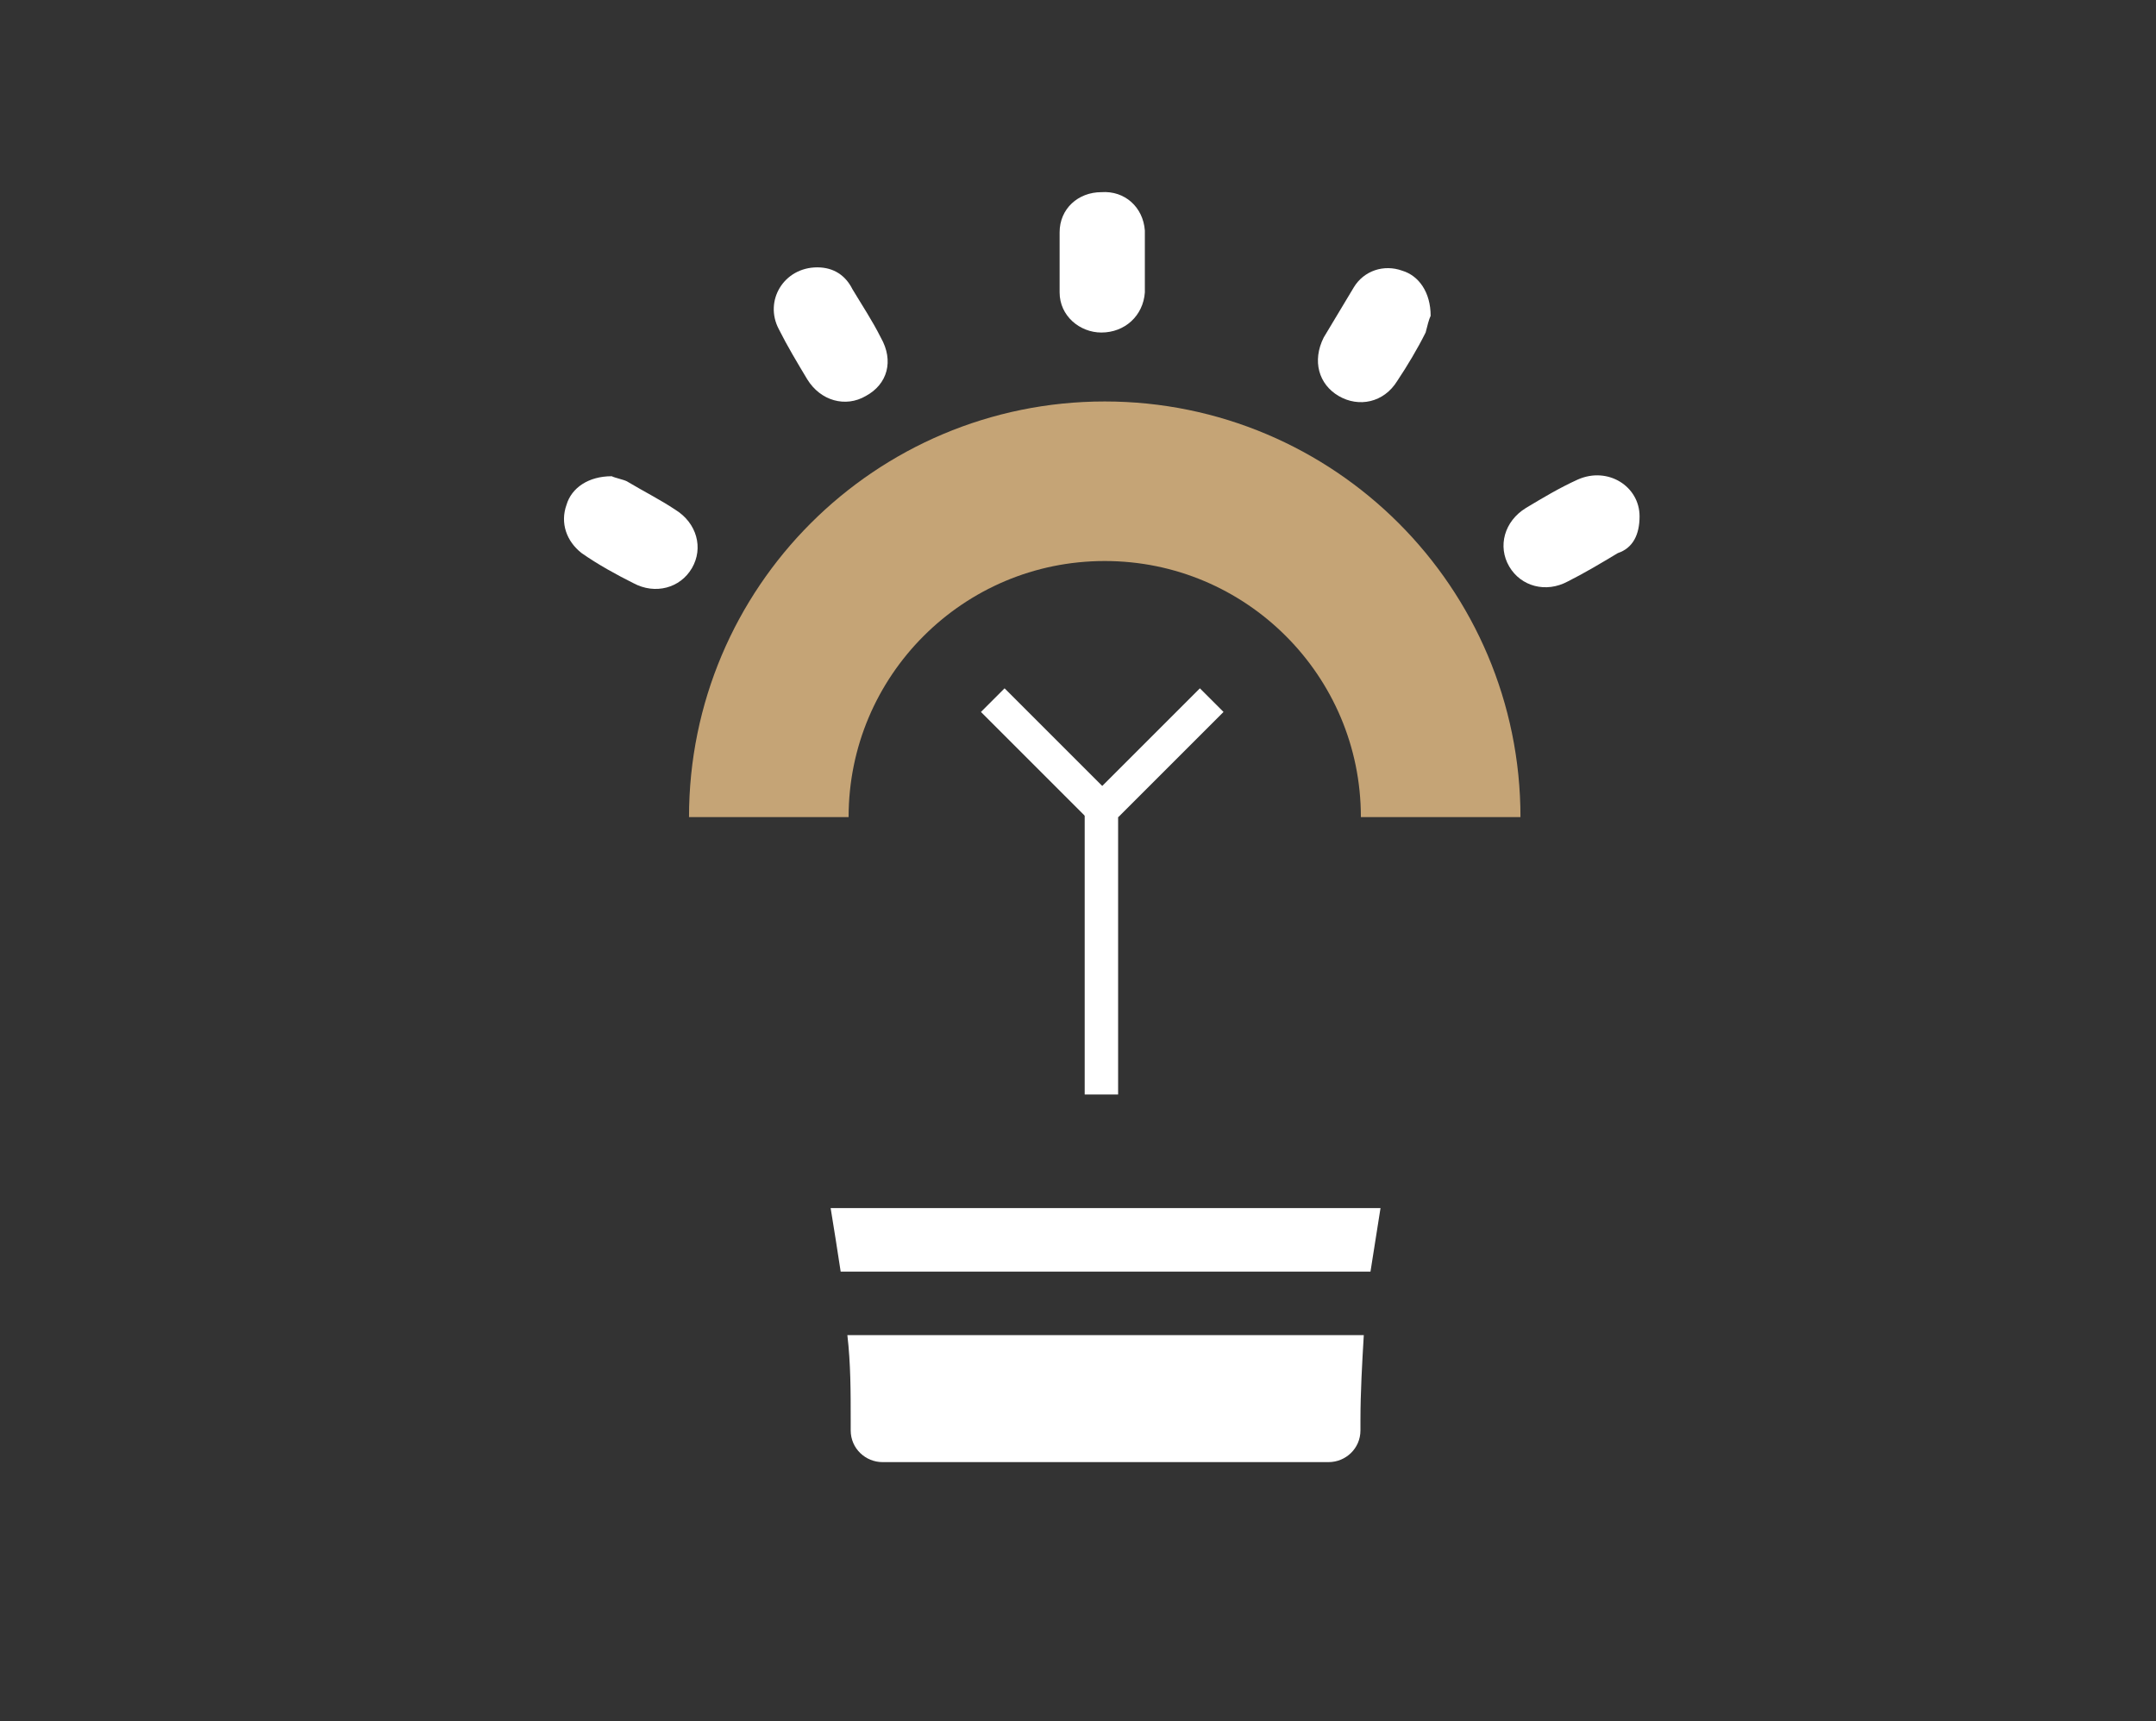
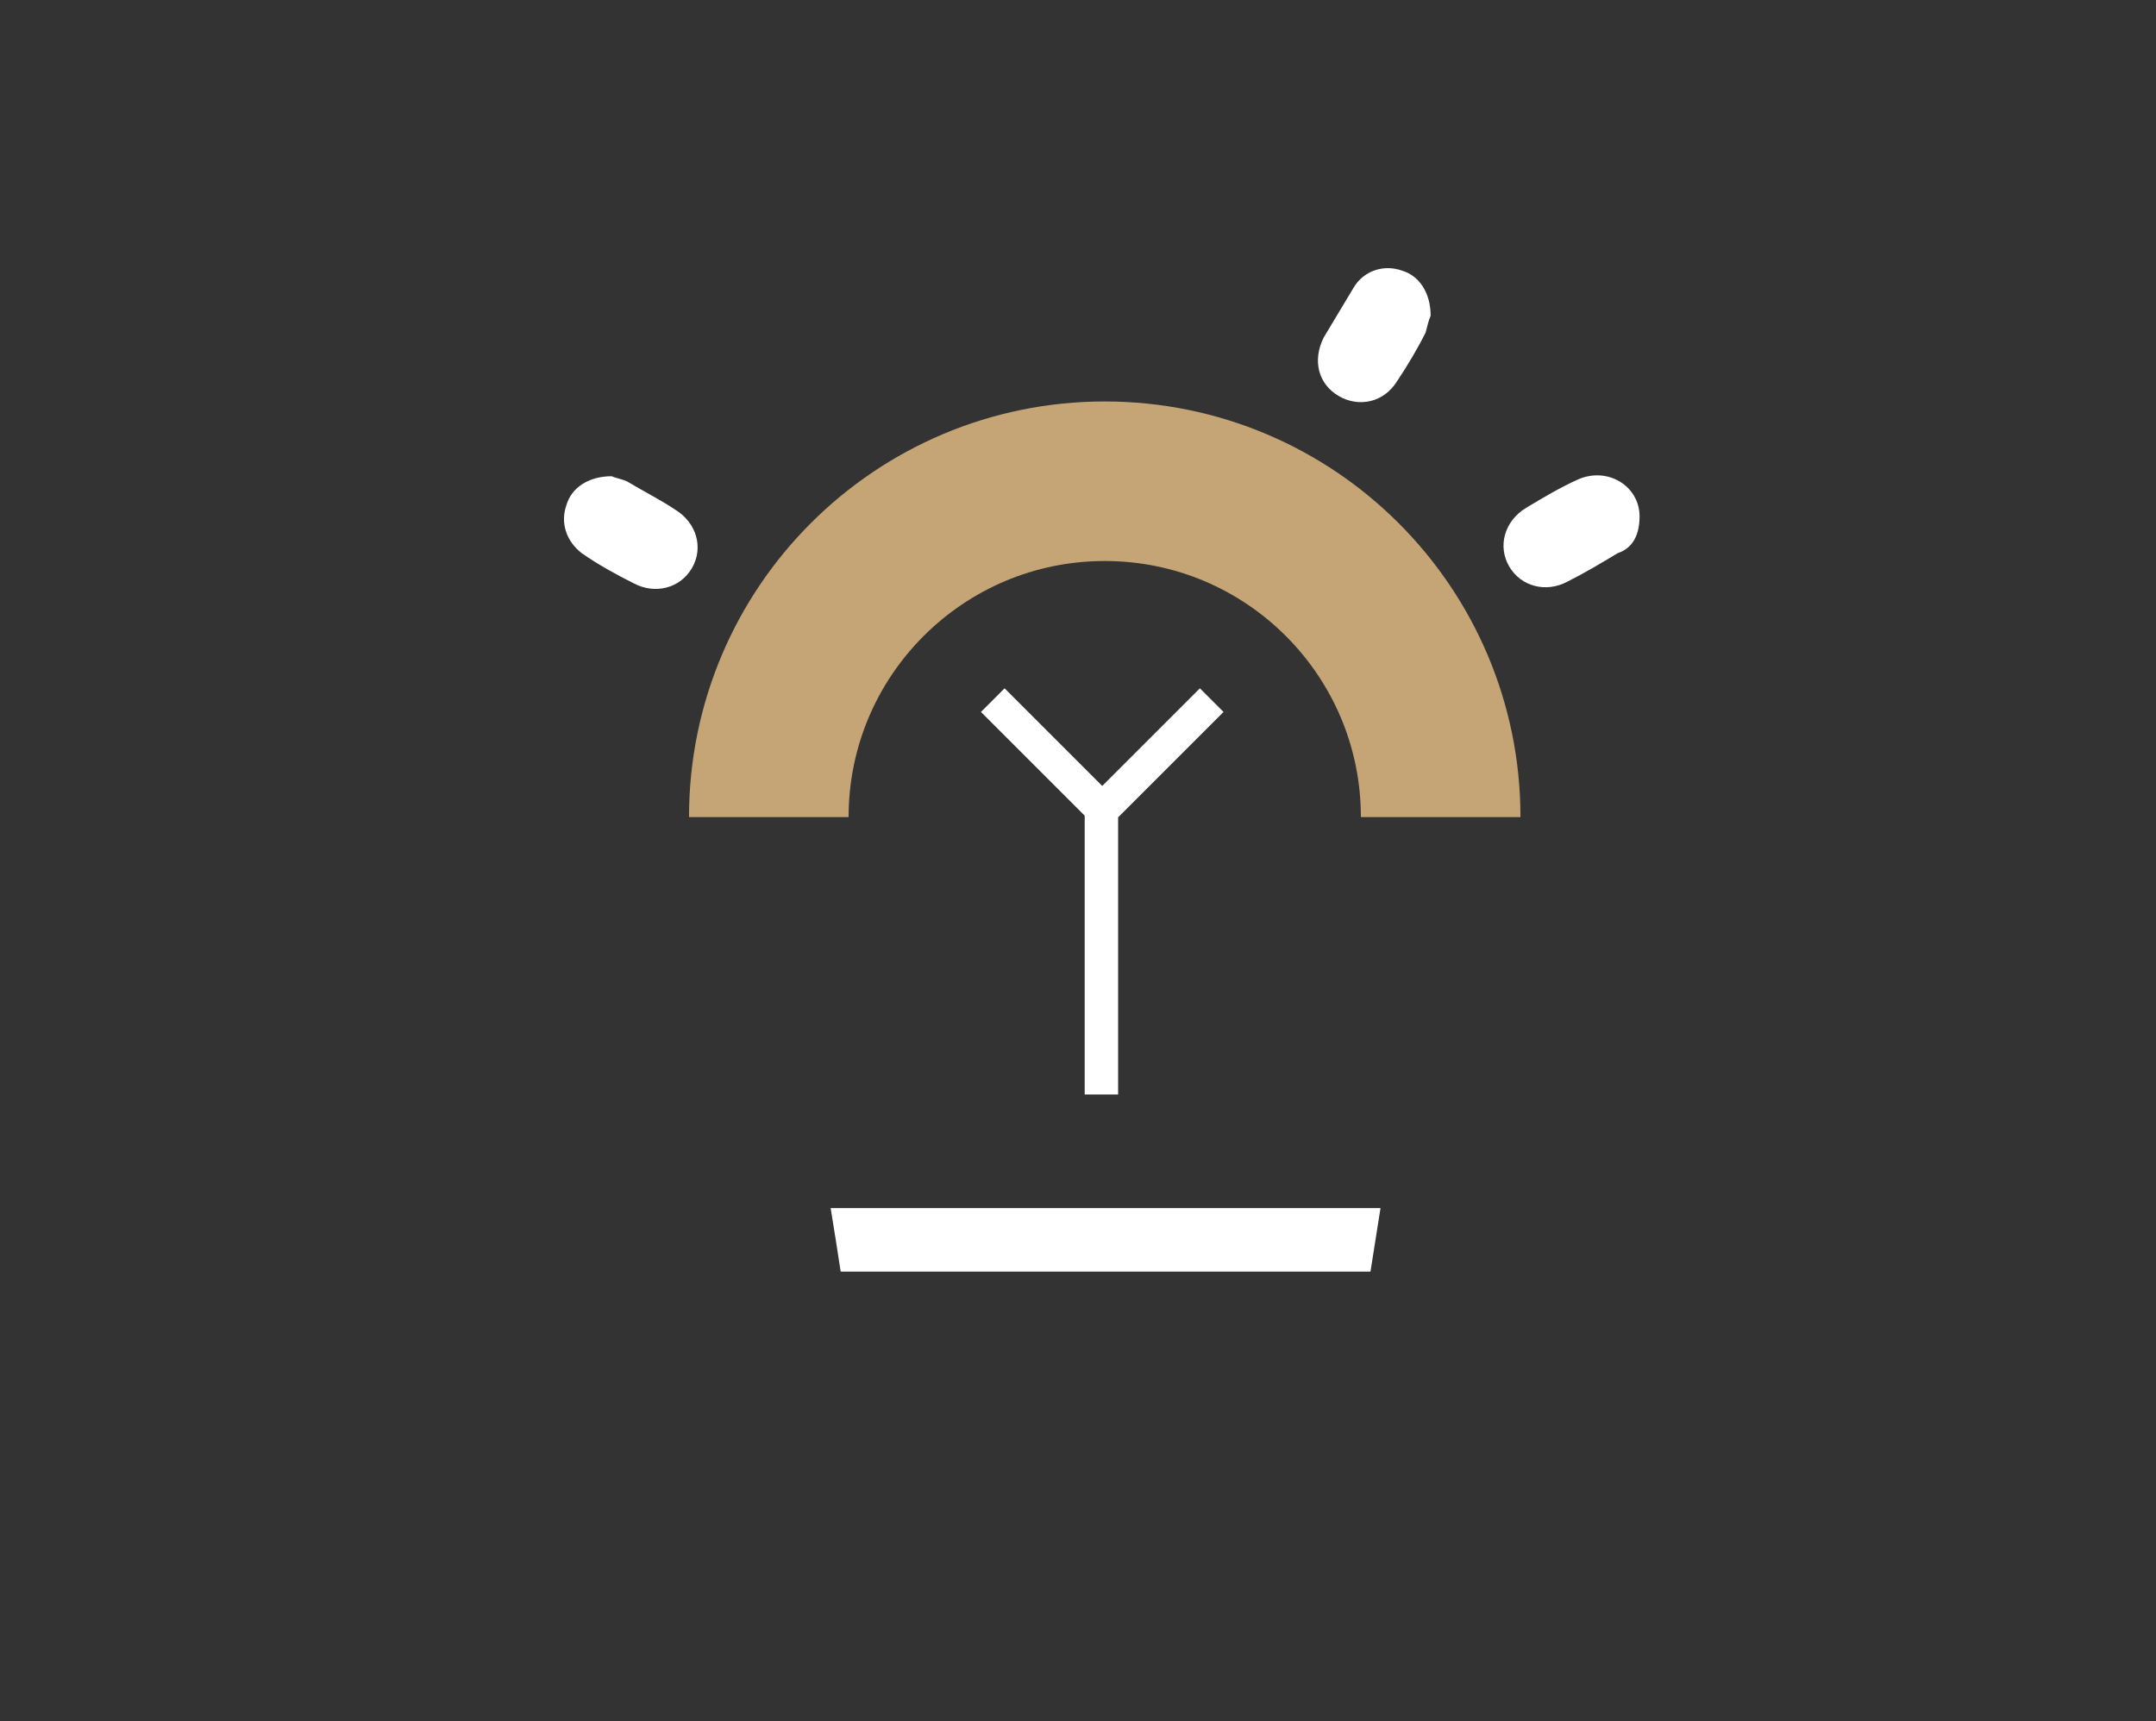
<svg xmlns="http://www.w3.org/2000/svg" version="1.1" id="Ebene_1" x="0px" y="0px" viewBox="0 0 129 103" style="enable-background:new 0 0 129 103;" xml:space="preserve">
  <rect x="0" y="0" width="129" height="103" fill="#333333" stroke="none" />
  <style type="text/css">
	.st0{display:none;}
	.st1{display:none;fill:none;stroke:#FFFFFF;stroke-width:9.549;}
	.st2{display:inline;fill:#FFFFFF;}
	.st3{fill:none;stroke:#C5A476;stroke-width:9.549;}
	.st4{fill:#FFFFFF;}
	.st5{display:none;fill:#FFFFFF;}
	.st6{fill:none;stroke:#FFFFFF;stroke-width:2;stroke-miterlimit:10;}
</style>
  <rect x="-0.3" class="st0" width="129.5" height="102.8" />
  <path class="st1" d="M24.1,57.1c0,11.1,9,20.1,20.1,20.1c11.1,0,20.1-9,20.1-20.1" />
  <g class="st0">
    <path class="st2" d="M77.7,57.1l-1.4-1.4c2.6-2.7,2.6-7.1-0.1-9.7c-1.3-1.3-3.1-2-4.9-2c-1.8,0-3.5,0.7-4.8,2   c-2.7-2.2-6.8-2.1-9.3,0.5c-2.5,2.5-2.7,6.6-0.5,9.3l-1,1c-0.7,0.7-0.7,2,0,2.7C56,59.8,56.5,60,57,60c0.2,0,0.4,0,0.6-0.1   c-0.2,0.7-0.1,1.4,0.5,1.9c0.4,0.4,0.8,0.6,1.3,0.6c0.2,0,0.4,0,0.6-0.1c-0.2,0.7-0.1,1.4,0.5,1.9c0.4,0.4,0.8,0.6,1.3,0.6   c0.2,0,0.4,0,0.6-0.1c-0.1,0.2-0.1,0.4-0.1,0.6c0,0.5,0.2,1,0.6,1.3c0.4,0.4,0.8,0.6,1.3,0.6s1-0.2,1.3-0.6l1-1l1.4,1.4   c0.4,0.4,0.8,0.6,1.3,0.6c0.5,0,1-0.2,1.3-0.6c0.5-0.5,0.7-1.3,0.5-1.9c0.7,0.2,1.4,0,1.9-0.5c0.5-0.5,0.7-1.3,0.5-1.9   c0.7,0.2,1.4,0,1.9-0.5c0.4-0.4,0.6-0.8,0.6-1.3c0-0.2,0-0.4-0.1-0.6c0.7,0.2,1.4,0,1.9-0.5C78.4,59.1,78.4,57.8,77.7,57.1z    M75.9,46.3c2.5,2.5,2.5,6.5,0.2,9.1l-5.7-5.7c-0.1-0.1-0.3-0.2-0.4-0.3c0,0,0,0-0.1,0c-0.3-0.2-0.6-0.2-0.9-0.2   c-0.5,0-1,0.2-1.4,0.6l-4.7,4.7c-0.6,0.6-1.5,0.6-2.1,0c-0.3-0.3-0.4-0.6-0.4-1c0-0.4,0.2-0.8,0.4-1c0,0,5.9-5.9,5.9-5.9   c0,0,0,0,0,0c1.2-1.2,2.9-1.9,4.6-1.9C73,44.4,74.7,45.1,75.9,46.3z M56,59.1c-0.6-0.6-0.6-1.5,0-2.1l1.2-1.2   c0.3-0.3,0.6-0.4,1-0.4c0.4,0,0.8,0.2,1,0.4c0.6,0.6,0.6,1.5,0,2.1L58,59.1C57.5,59.6,56.5,59.6,56,59.1z M58.3,61.5   c-0.6-0.6-0.6-1.5,0-2.1l1.2-1.2c0.3-0.3,0.6-0.4,1-0.4s0.8,0.2,1,0.4c0.6,0.6,0.6,1.5,0,2.1l-1.2,1.2C59.9,62,58.9,62,58.3,61.5z    M60.7,63.9c-0.6-0.6-0.6-1.5,0-2.1l1.2-1.2c0.3-0.3,0.6-0.4,1-0.4c0.4,0,0.8,0.2,1,0.4c0.6,0.6,0.6,1.5,0,2.1l-1.2,1.2   C62.2,64.4,61.3,64.4,60.7,63.9z M65.2,66.2c-0.6,0.6-1.5,0.6-2.1,0c-0.3-0.3-0.4-0.6-0.4-1c0-0.4,0.2-0.8,0.4-1l1.2-1.2   c0.3-0.3,0.6-0.4,1-0.4c0.4,0,0.8,0.2,1,0.4c0.3,0.3,0.4,0.6,0.4,1c0,0.4-0.2,0.8-0.4,1L65.2,66.2z M77.4,59.5   c-0.6,0.6-1.5,0.6-2.1,0l-1.2-1.2c-0.1-0.1-0.2-0.1-0.3,0s-0.1,0.2,0,0.3l1.2,1.2c0.3,0.3,0.4,0.6,0.4,1c0,0.4-0.2,0.8-0.4,1   c-0.6,0.6-1.5,0.6-2.1,0l-1.2-1.2c-0.1-0.1-0.2-0.1-0.3,0s-0.1,0.2,0,0.3l1.2,1.2c0.6,0.6,0.6,1.5,0,2.1c-0.6,0.6-1.5,0.6-2.1,0   l-1.2-1.2c-0.1-0.1-0.2-0.1-0.3,0s-0.1,0.2,0,0.3l1.2,1.2c0.6,0.6,0.6,1.5,0,2.1c-0.6,0.6-1.5,0.6-2.1,0l-1.4-1.4   c0.3-0.3,0.5-0.8,0.5-1.2c0-0.5-0.2-1-0.6-1.3c-0.4-0.4-0.8-0.6-1.3-0.6c-0.2,0-0.4,0-0.6,0.1c0.2-0.7,0.1-1.4-0.5-1.9   c-0.4-0.4-0.8-0.6-1.3-0.6c-0.2,0-0.4,0-0.6,0.1c0.2-0.7,0.1-1.4-0.5-1.9c-0.4-0.4-0.8-0.6-1.3-0.6c-0.2,0-0.4,0-0.6,0.1   c0.2-0.7,0.1-1.4-0.5-1.9c-0.4-0.4-0.8-0.6-1.3-0.6c-0.4,0-0.9,0.2-1.2,0.4c-2.1-2.6-1.9-6.3,0.5-8.7c2.4-2.4,6.1-2.5,8.7-0.5   l-5.7,5.7c-0.4,0.4-0.6,0.8-0.6,1.3s0.2,1,0.6,1.3c0.4,0.4,0.8,0.6,1.3,0.6s1-0.2,1.3-0.6l4.7-4.7c0.5-0.5,1.3-0.6,1.9-0.2l7.7,7.7   C77.9,58,77.9,58.9,77.4,59.5z" />
  </g>
  <path class="st3" d="M46,48.9c0-11.1,9-20.1,20.1-20.1s20.1,9,20.1,20.1" />
  <g>
    <g>
      <path class="st4" d="M85.6,18.9c0-1.4-0.7-2.4-1.7-2.7c-1.1-0.4-2.3,0-2.9,1c-0.6,1-1.2,2-1.8,3c-0.7,1.4-0.3,2.8,0.9,3.5    c1.2,0.7,2.7,0.4,3.5-0.9c0.6-0.9,1.2-1.9,1.7-2.9C85.4,19.5,85.5,19.1,85.6,18.9z" />
      <path class="st4" d="M36.6,28.5c-1.4,0-2.4,0.7-2.7,1.7c-0.4,1.1,0,2.2,0.9,2.9c1,0.7,2.1,1.3,3.1,1.8c1.3,0.7,2.8,0.3,3.5-0.9    c0.7-1.2,0.3-2.7-1-3.5c-0.9-0.6-1.9-1.1-2.9-1.7C37.3,28.7,36.8,28.6,36.6,28.5z" />
      <path class="st4" d="M98.1,30.9c0-1.8-1.9-3-3.7-2.2c-1.1,0.5-2.1,1.1-3.1,1.7c-1.3,0.8-1.7,2.3-1,3.5c0.7,1.2,2.2,1.6,3.5,0.9    c1-0.5,2-1.1,3-1.7C97.7,32.8,98.1,32,98.1,30.9z" />
-       <path class="st4" d="M48.9,16c-2,0-3.2,2-2.3,3.7c0.5,1,1.1,2,1.7,3c0.8,1.3,2.3,1.7,3.5,1c1.3-0.7,1.7-2.1,0.9-3.5    c-0.5-1-1.1-1.9-1.7-2.9C50.6,16.5,49.9,16,48.9,16z" />
-       <path class="st4" d="M68.5,15.8c0-0.7,0-1.3,0-2c-0.1-1.4-1.2-2.4-2.6-2.3c-1.4,0-2.5,1-2.5,2.4c0,1.2,0,2.4,0,3.6    c0,1.4,1.2,2.4,2.5,2.4c1.4,0,2.5-1,2.6-2.4C68.5,16.9,68.5,16.3,68.5,15.8z" />
    </g>
  </g>
-   <path class="st5" d="M72.5,49.1l-7.7,12.7c-0.1,0.2-0.4,0.1-0.3-0.1l1.2-8.4c0-0.1-0.1-0.2-0.2-0.2l-5.6,0c-0.1,0-0.2-0.2-0.2-0.3  l7.7-12.7c0.1-0.2,0.4-0.1,0.3,0.1l-1.2,8.4c0,0.1,0.1,0.2,0.2,0.2l5.6,0C72.5,48.9,72.6,49,72.5,49.1z" />
-   <path class="st1" d="M45.8,54.7c0,11.1,9,20.1,20.1,20.1S86,65.8,86,54.7" />
  <line class="st6" x1="65.9" y1="47.2" x2="65.9" y2="65.5" />
  <line class="st6" x1="59.4" y1="41.9" x2="65.8" y2="48.3" />
  <line class="st6" x1="66.2" y1="48.2" x2="72.5" y2="41.9" />
  <g>
    <g>
-       <path class="st4" d="M50.7,79.9h30.9c-0.1,1.7-0.2,3.4-0.2,5.1v0.6c0,1.1-0.9,1.9-1.9,1.9H52.8c-1,0-1.9-0.8-1.9-1.9V85    C50.9,83.3,50.9,81.6,50.7,79.9z" />
-     </g>
+       </g>
    <g>
      <path class="st4" d="M49.7,72.3h32.9c-0.2,1.3-0.4,2.5-0.6,3.8H50.3C50.1,74.8,49.9,73.5,49.7,72.3z" />
    </g>
  </g>
</svg>